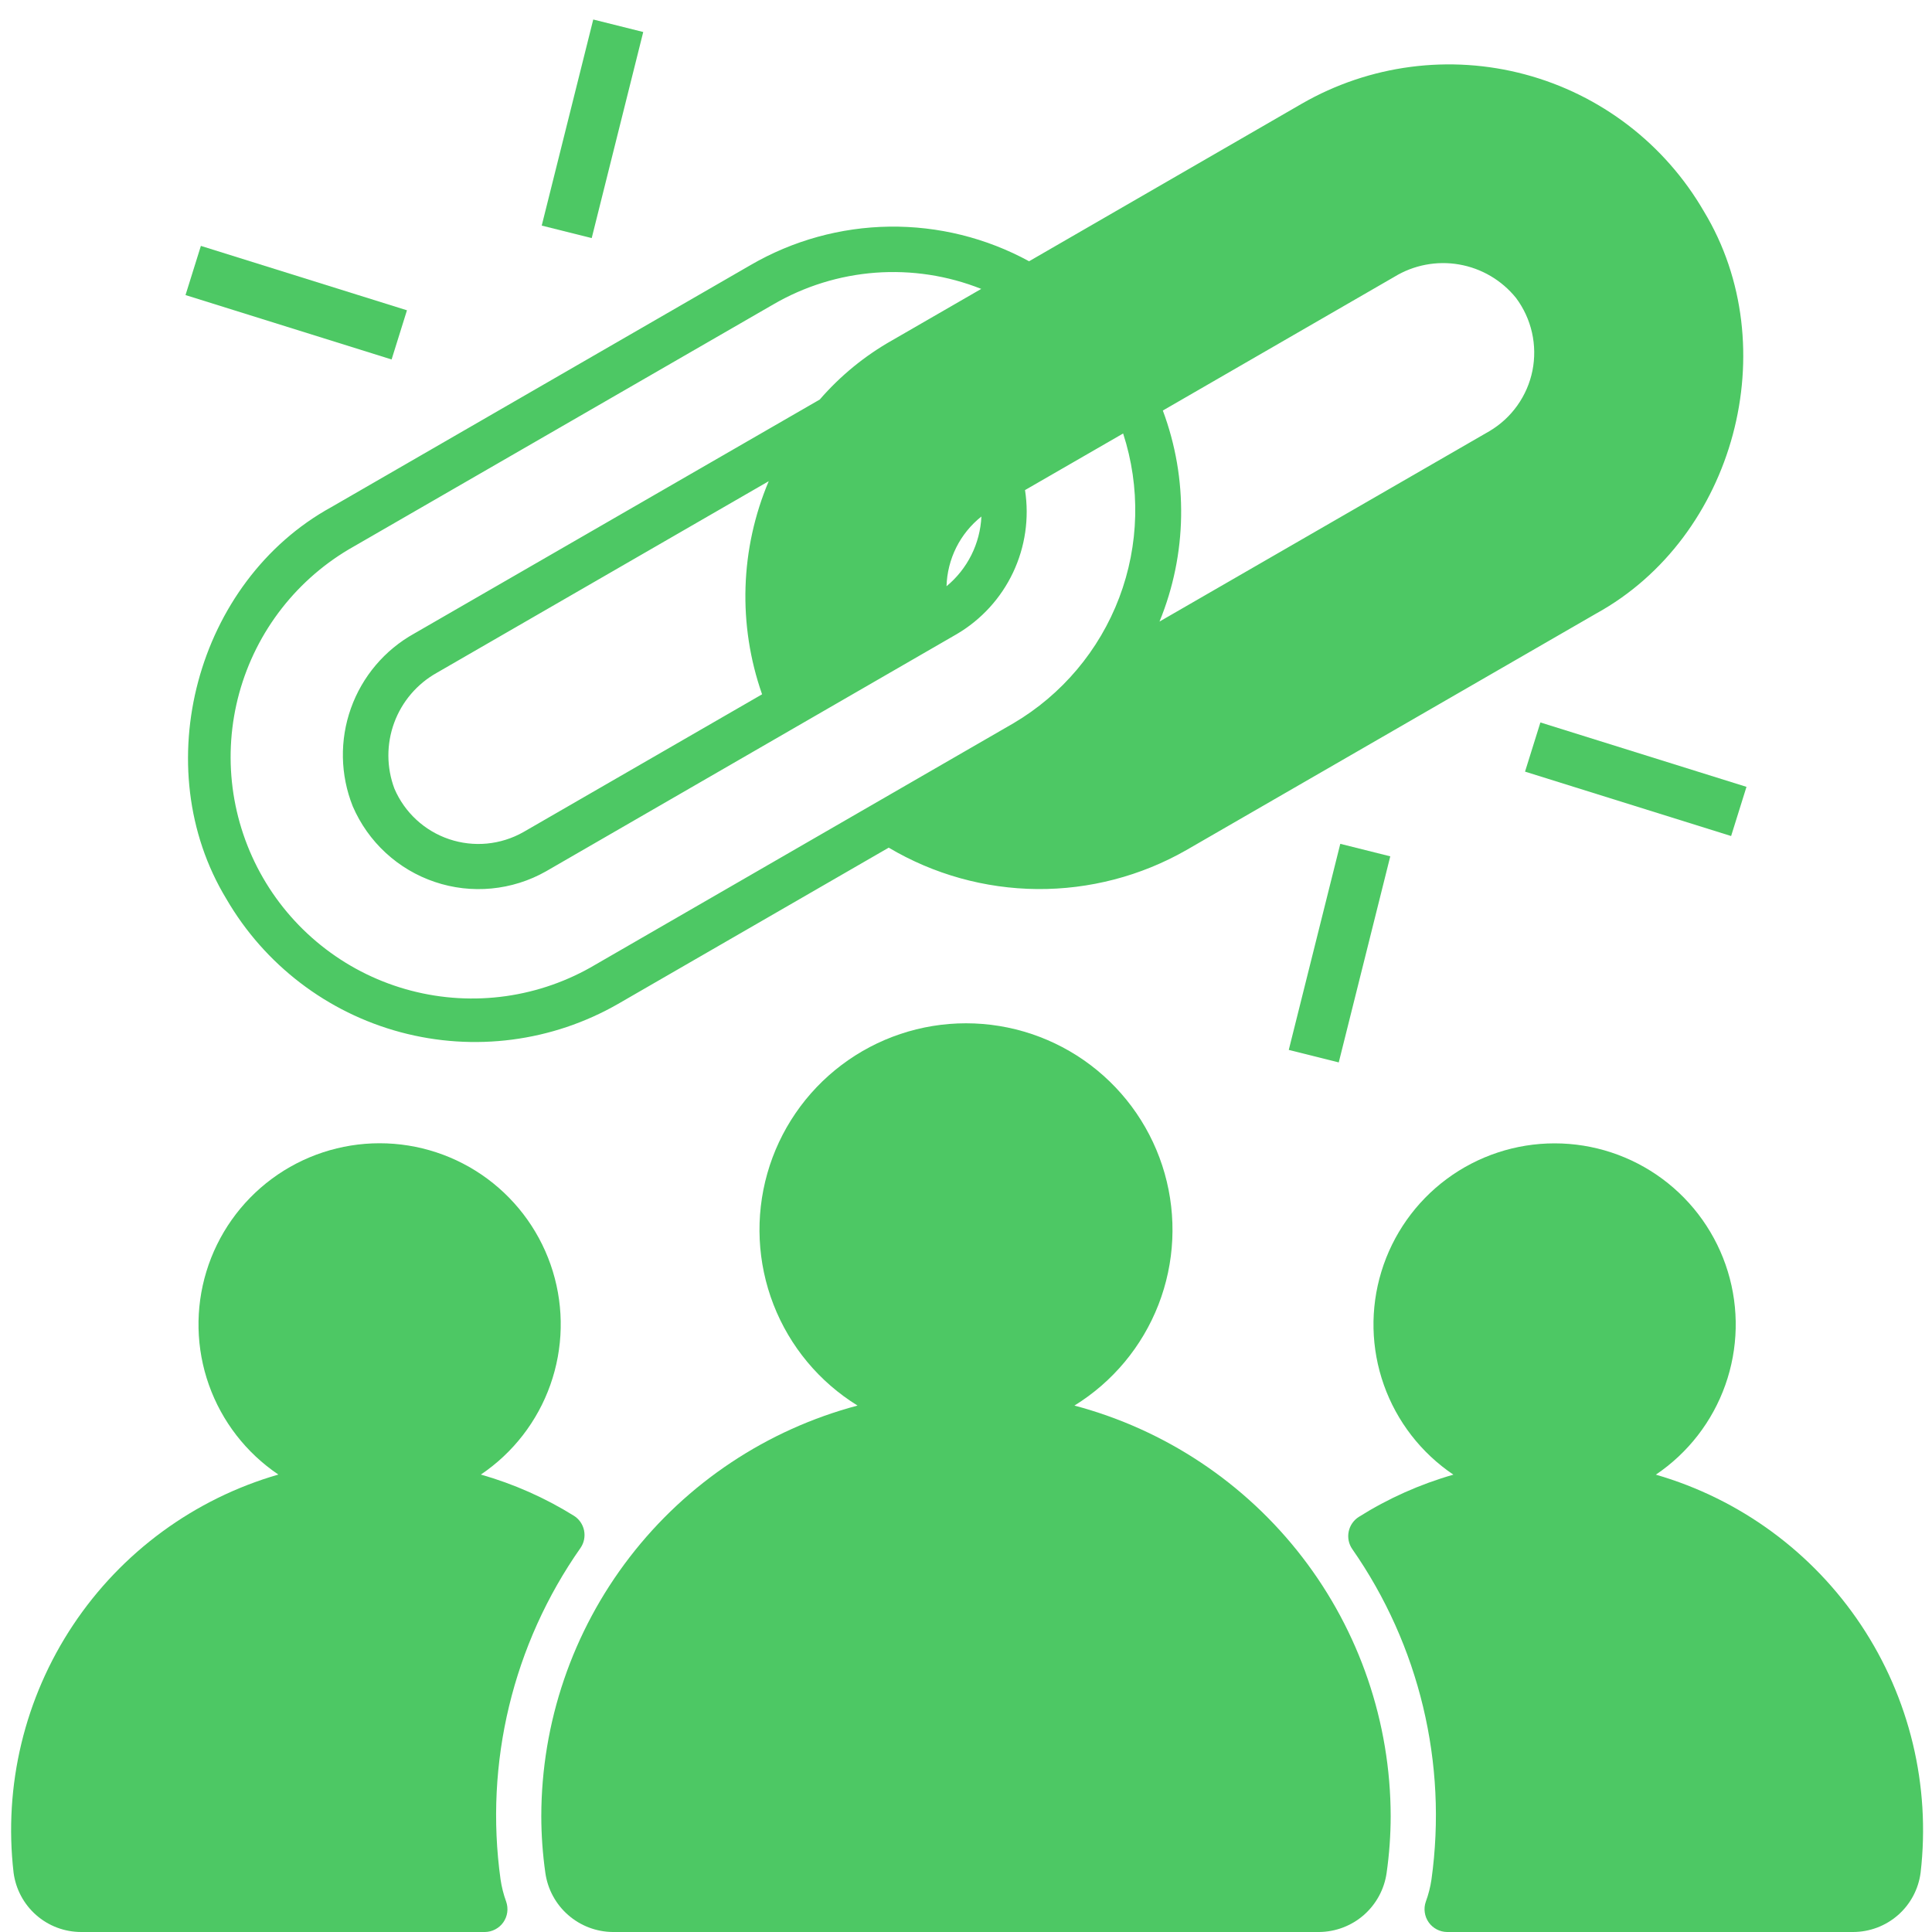
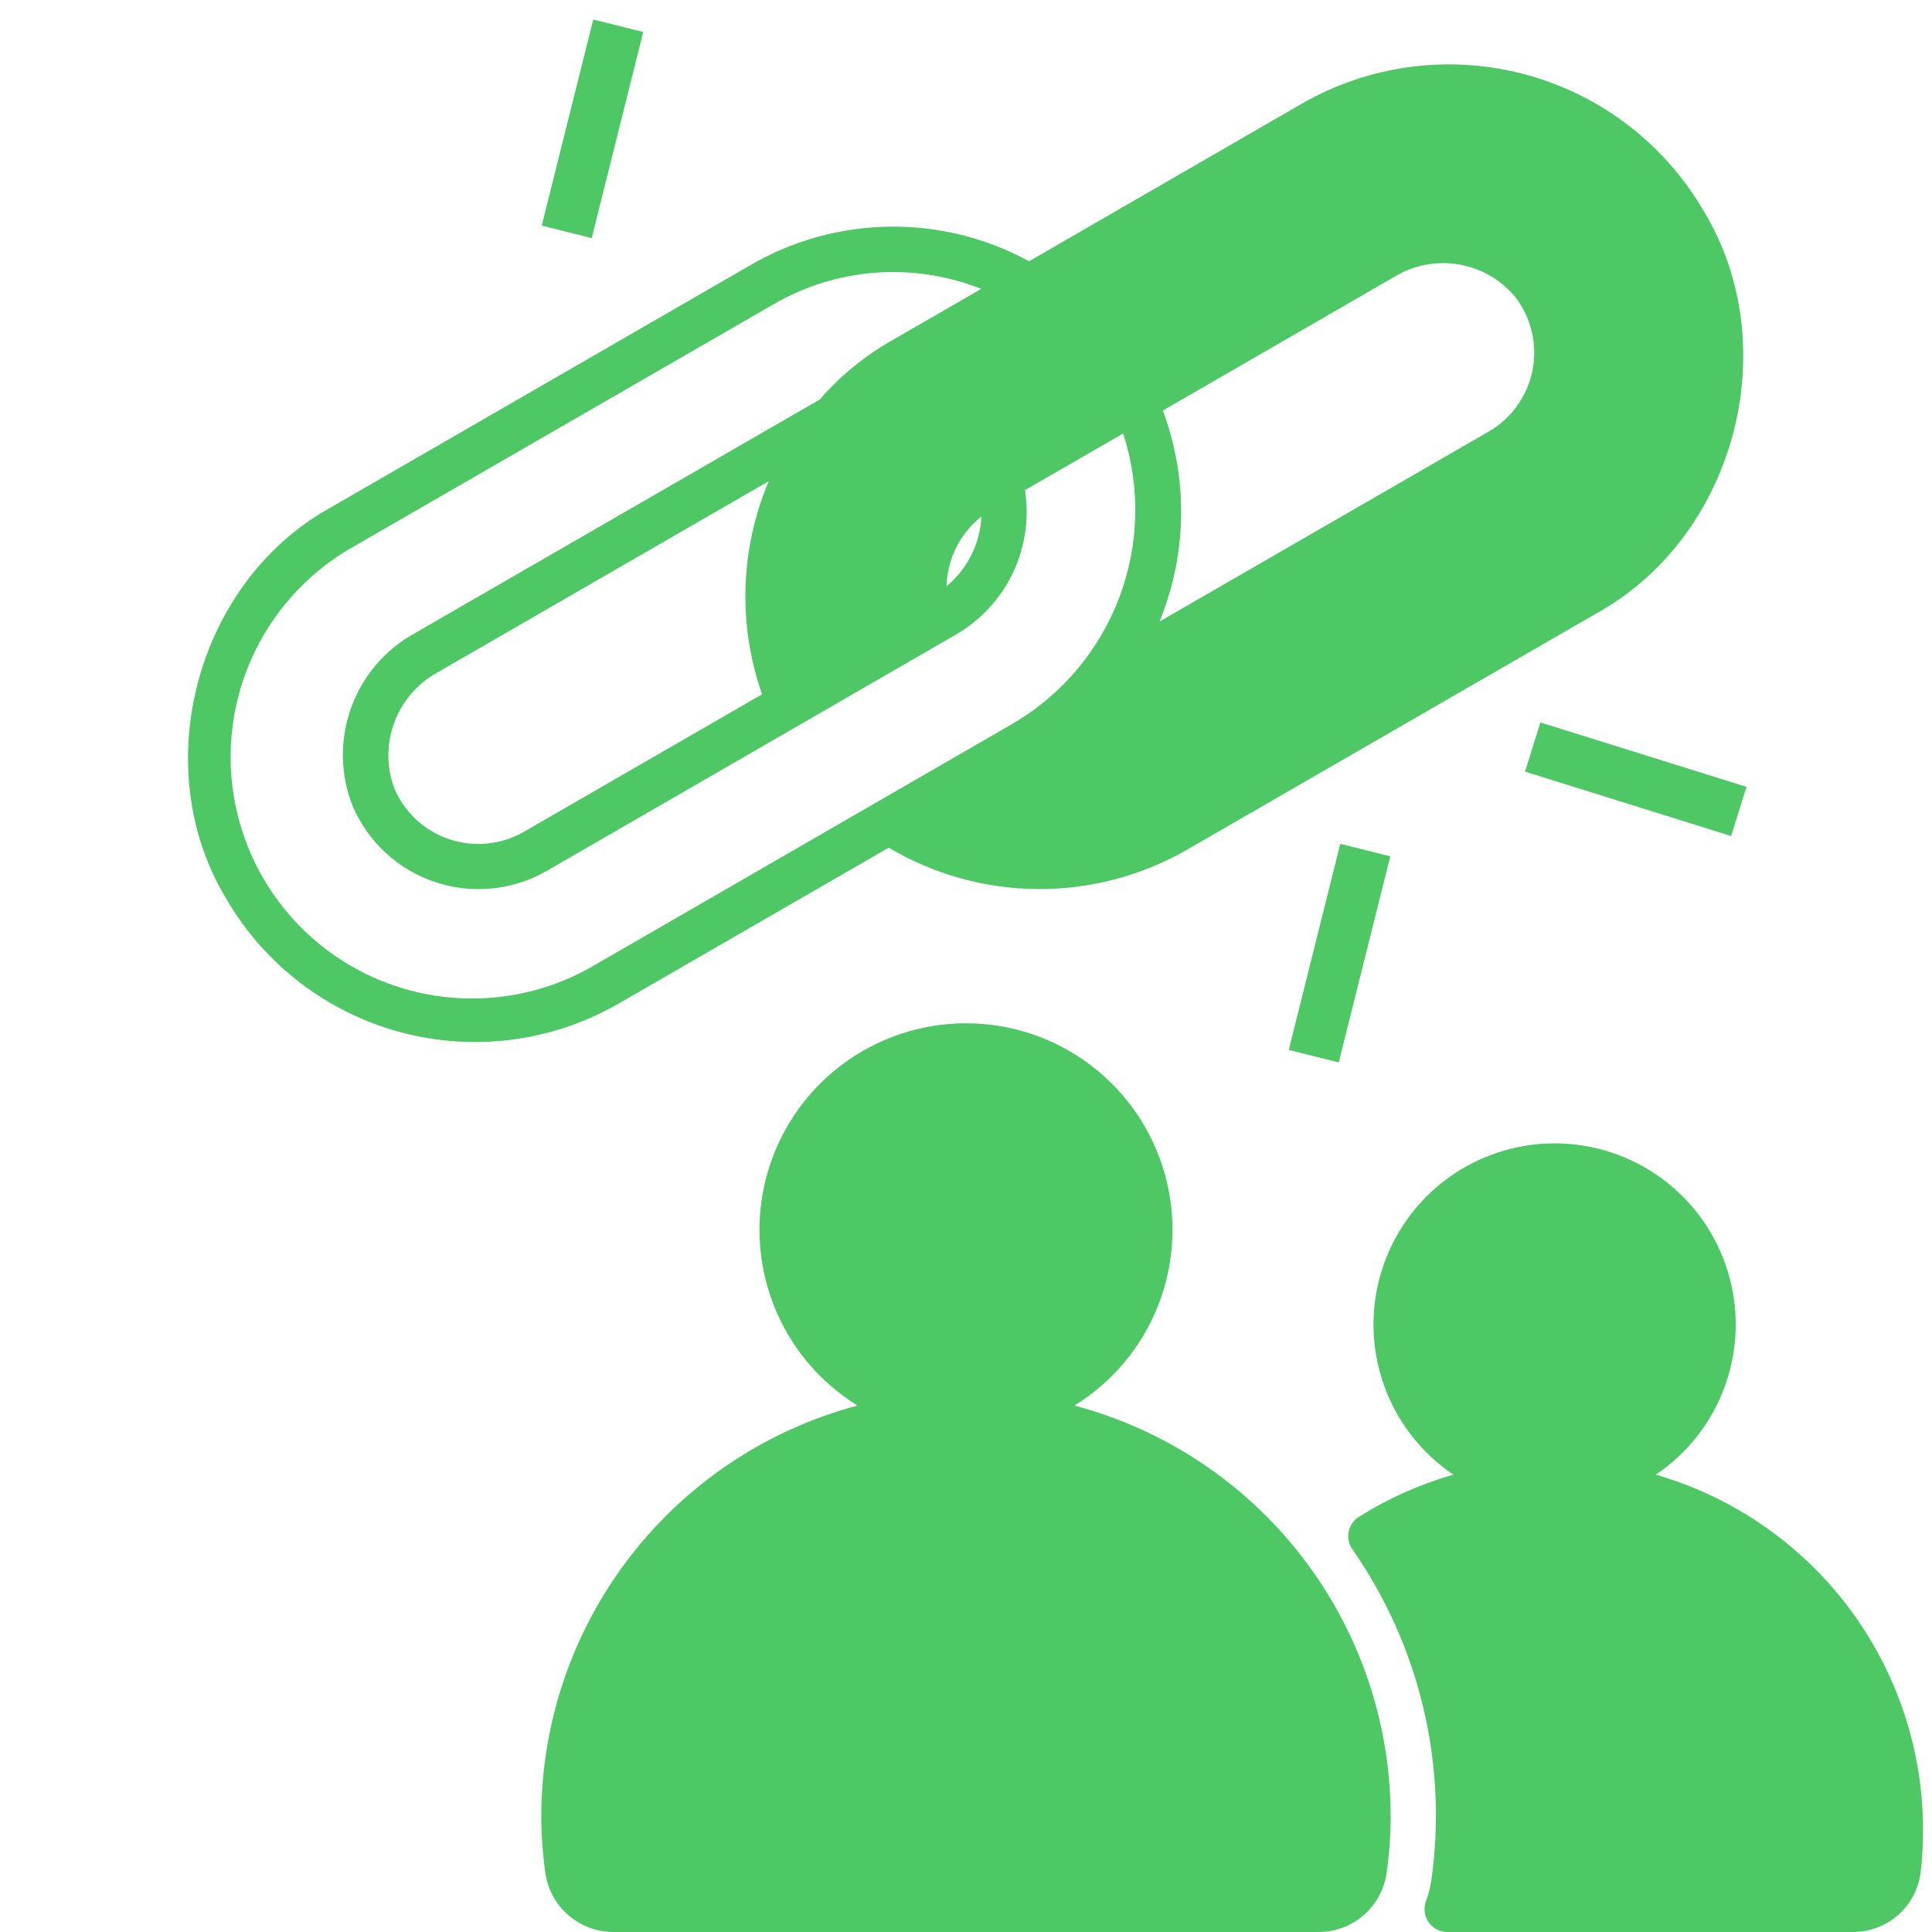
<svg xmlns="http://www.w3.org/2000/svg" width="75" height="75" viewBox="0 0 75 75" fill="none">
  <g clip-path="url(#clip0_304_520)">
    <path d="M8.789 34.898C10.271 37.449 12.703 39.308 15.552 40.071C18.401 40.834 21.436 40.439 23.994 38.971L34.5 32.906C36.246 33.942 38.235 34.496 40.265 34.513C42.295 34.529 44.293 34.007 46.055 33L61.963 23.818C67.348 20.853 69.328 13.465 66.147 8.209C64.629 5.587 62.133 3.674 59.207 2.89C56.281 2.105 53.163 2.514 50.537 4.025L39.949 10.142C38.287 9.235 36.419 8.773 34.525 8.798C32.631 8.824 30.776 9.337 29.139 10.289L12.861 19.687C7.617 22.57 5.684 29.783 8.789 34.898ZM45.141 15.937L54.129 10.746C54.882 10.286 55.776 10.116 56.645 10.267C57.514 10.418 58.298 10.88 58.852 11.566C59.15 11.965 59.361 12.422 59.471 12.908C59.581 13.393 59.587 13.897 59.49 14.385C59.392 14.873 59.192 15.335 58.903 15.741C58.615 16.147 58.244 16.487 57.815 16.74C57.697 16.805 49.547 21.51 45.012 24.129C46.086 21.512 46.132 18.587 45.141 15.937ZM13.74 21.211L30.018 11.818C31.23 11.112 32.587 10.691 33.985 10.586C35.384 10.482 36.788 10.697 38.092 11.215L34.641 13.207C33.576 13.807 32.623 14.586 31.823 15.51L16.084 24.592C14.938 25.228 14.063 26.26 13.623 27.495C13.183 28.73 13.208 30.083 13.694 31.301C13.989 31.986 14.425 32.602 14.974 33.108C15.523 33.614 16.172 33.999 16.88 34.237C17.587 34.476 18.337 34.562 19.081 34.491C19.824 34.42 20.544 34.194 21.194 33.826L37.143 24.615C38.093 24.056 38.854 23.224 39.326 22.227C39.798 21.23 39.96 20.115 39.791 19.025L43.6 16.828C44.276 18.908 44.223 21.157 43.448 23.202C42.673 25.247 41.224 26.968 39.34 28.078L23.115 37.447C22.049 38.081 20.866 38.496 19.638 38.67C18.409 38.843 17.158 38.771 15.958 38.457C14.757 38.144 13.631 37.595 12.644 36.842C11.657 36.09 10.829 35.149 10.209 34.075C9.588 33 9.188 31.813 9.029 30.582C8.871 29.351 8.959 28.102 9.287 26.905C9.616 25.708 10.178 24.589 10.943 23.611C11.707 22.634 12.658 21.818 13.74 21.211ZM38.098 20.051C38.074 20.571 37.941 21.081 37.708 21.547C37.474 22.014 37.146 22.426 36.744 22.758C36.759 22.235 36.888 21.722 37.121 21.254C37.355 20.787 37.688 20.376 38.098 20.051ZM29.584 26.953L20.315 32.303C19.881 32.548 19.401 32.699 18.904 32.747C18.408 32.794 17.908 32.736 17.436 32.577C16.963 32.418 16.53 32.161 16.164 31.823C15.798 31.485 15.507 31.073 15.311 30.615C15.002 29.791 14.999 28.884 15.302 28.059C15.605 27.233 16.195 26.543 16.963 26.115L29.842 18.68C28.73 21.309 28.638 24.259 29.584 26.953Z" fill="#4DC864" />
    <path d="M55.35 73.823C55.303 73.956 55.289 74.097 55.309 74.237C55.328 74.376 55.38 74.509 55.461 74.624C55.542 74.739 55.649 74.833 55.773 74.898C55.898 74.964 56.036 74.999 56.177 75H71.938C72.58 74.999 73.2 74.765 73.683 74.341C74.165 73.917 74.476 73.332 74.558 72.695C74.949 69.32 74.13 65.916 72.249 63.088C70.367 60.26 67.544 58.19 64.28 57.246C65.529 56.404 66.474 55.184 66.977 53.764C67.48 52.345 67.514 50.801 67.074 49.361C66.634 47.921 65.743 46.66 64.533 45.764C63.322 44.868 61.856 44.385 60.35 44.385C58.844 44.385 57.378 44.868 56.167 45.764C54.957 46.66 54.066 47.921 53.626 49.361C53.185 50.801 53.219 52.345 53.722 53.764C54.225 55.184 55.171 56.404 56.42 57.246C55.124 57.617 53.888 58.169 52.747 58.887C52.647 58.95 52.561 59.034 52.494 59.131C52.426 59.229 52.38 59.339 52.356 59.456C52.332 59.572 52.332 59.692 52.355 59.808C52.379 59.924 52.426 60.035 52.493 60.132C55.099 63.869 56.198 68.452 55.569 72.964C55.526 73.257 55.452 73.545 55.35 73.823Z" fill="#4DC864" />
-     <path d="M22.276 58.84C21.153 58.142 19.939 57.605 18.667 57.242C19.916 56.4 20.861 55.18 21.364 53.76C21.867 52.341 21.901 50.797 21.461 49.357C21.021 47.917 20.13 46.656 18.92 45.76C17.709 44.864 16.243 44.381 14.737 44.381C13.231 44.381 11.765 44.864 10.554 45.76C9.344 46.656 8.453 47.917 8.013 49.357C7.573 50.797 7.606 52.341 8.109 53.76C8.612 55.18 9.558 56.4 10.806 57.242C7.542 58.185 4.718 60.256 2.836 63.085C0.954 65.914 0.136 69.319 0.527 72.695C0.61 73.332 0.921 73.916 1.403 74.341C1.884 74.765 2.504 74.999 3.146 75H18.823C18.964 74.999 19.102 74.964 19.226 74.898C19.351 74.833 19.458 74.739 19.539 74.624C19.619 74.509 19.672 74.376 19.691 74.237C19.71 74.098 19.696 73.956 19.65 73.823C19.548 73.543 19.474 73.252 19.431 72.957C18.802 68.429 19.911 63.832 22.536 60.09C22.604 59.991 22.651 59.88 22.674 59.763C22.697 59.646 22.697 59.526 22.673 59.409C22.648 59.292 22.601 59.182 22.533 59.084C22.464 58.986 22.377 58.903 22.276 58.84Z" fill="#4DC864" />
    <path d="M23.789 75H51.211C51.849 74.994 52.464 74.76 52.944 74.34C53.424 73.919 53.738 73.34 53.828 72.708C53.932 71.978 53.985 71.242 53.986 70.505C53.981 66.866 52.775 63.331 50.555 60.449C48.335 57.566 45.226 55.498 41.709 54.564C43.194 53.648 44.34 52.272 44.972 50.646C45.604 49.02 45.688 47.232 45.212 45.553C44.736 43.875 43.725 42.397 42.334 41.345C40.942 40.293 39.245 39.724 37.5 39.724C35.755 39.724 34.058 40.293 32.666 41.345C31.274 42.397 30.263 43.875 29.787 45.553C29.311 47.232 29.396 49.02 30.028 50.646C30.66 52.272 31.806 53.648 33.29 54.564C29.774 55.497 26.664 57.566 24.444 60.449C22.224 63.331 21.017 66.866 21.013 70.505C21.014 71.242 21.067 71.978 21.171 72.708C21.261 73.341 21.574 73.919 22.055 74.34C22.535 74.76 23.151 74.995 23.789 75Z" fill="#4DC864" />
    <path d="M22 9L24 1" stroke="#4DC864" stroke-width="2" />
    <path d="M53 33L51 41" stroke="#4DC864" stroke-width="2" />
-     <path d="M15.5 13L7.5 10.5" stroke="#4DC864" stroke-width="2" />
    <path d="M59.5 29L67.5 31.5" stroke="#4DC864" stroke-width="2" />
  </g>
  <defs>
    <clipPath id="clip0_304_520">
      <rect width="75" height="75" fill="white" />
    </clipPath>
  </defs>
</svg>